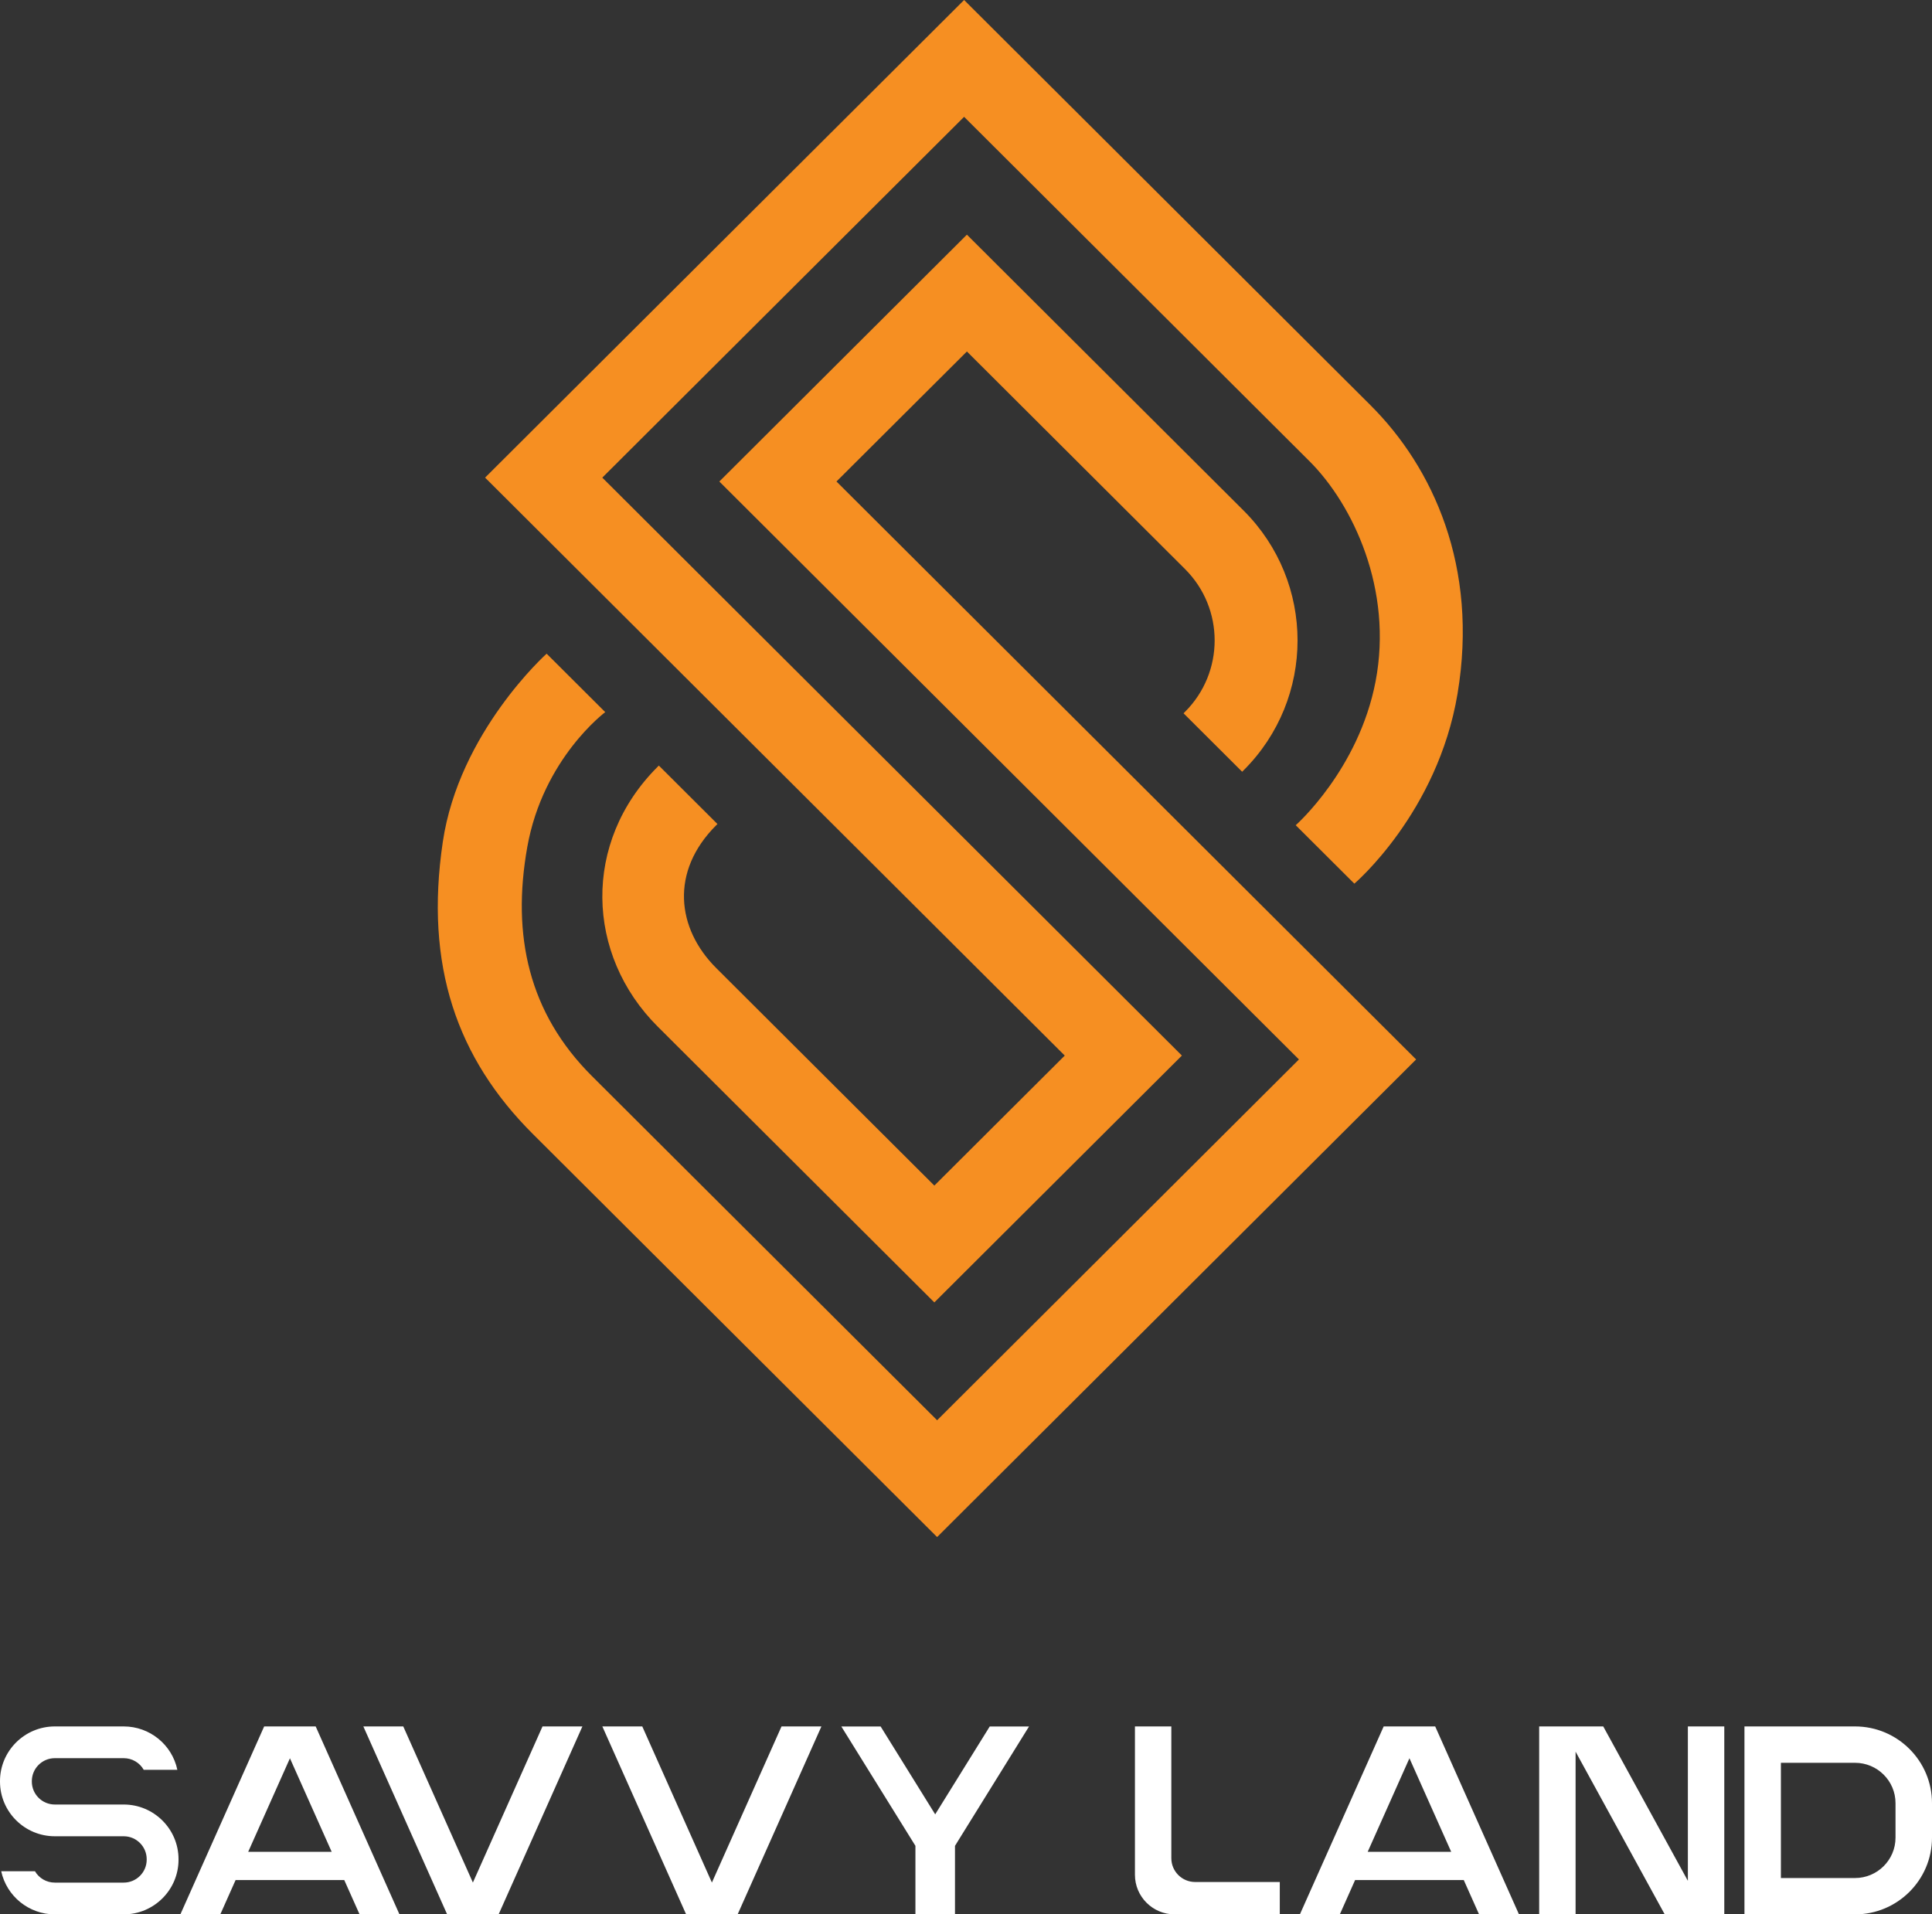
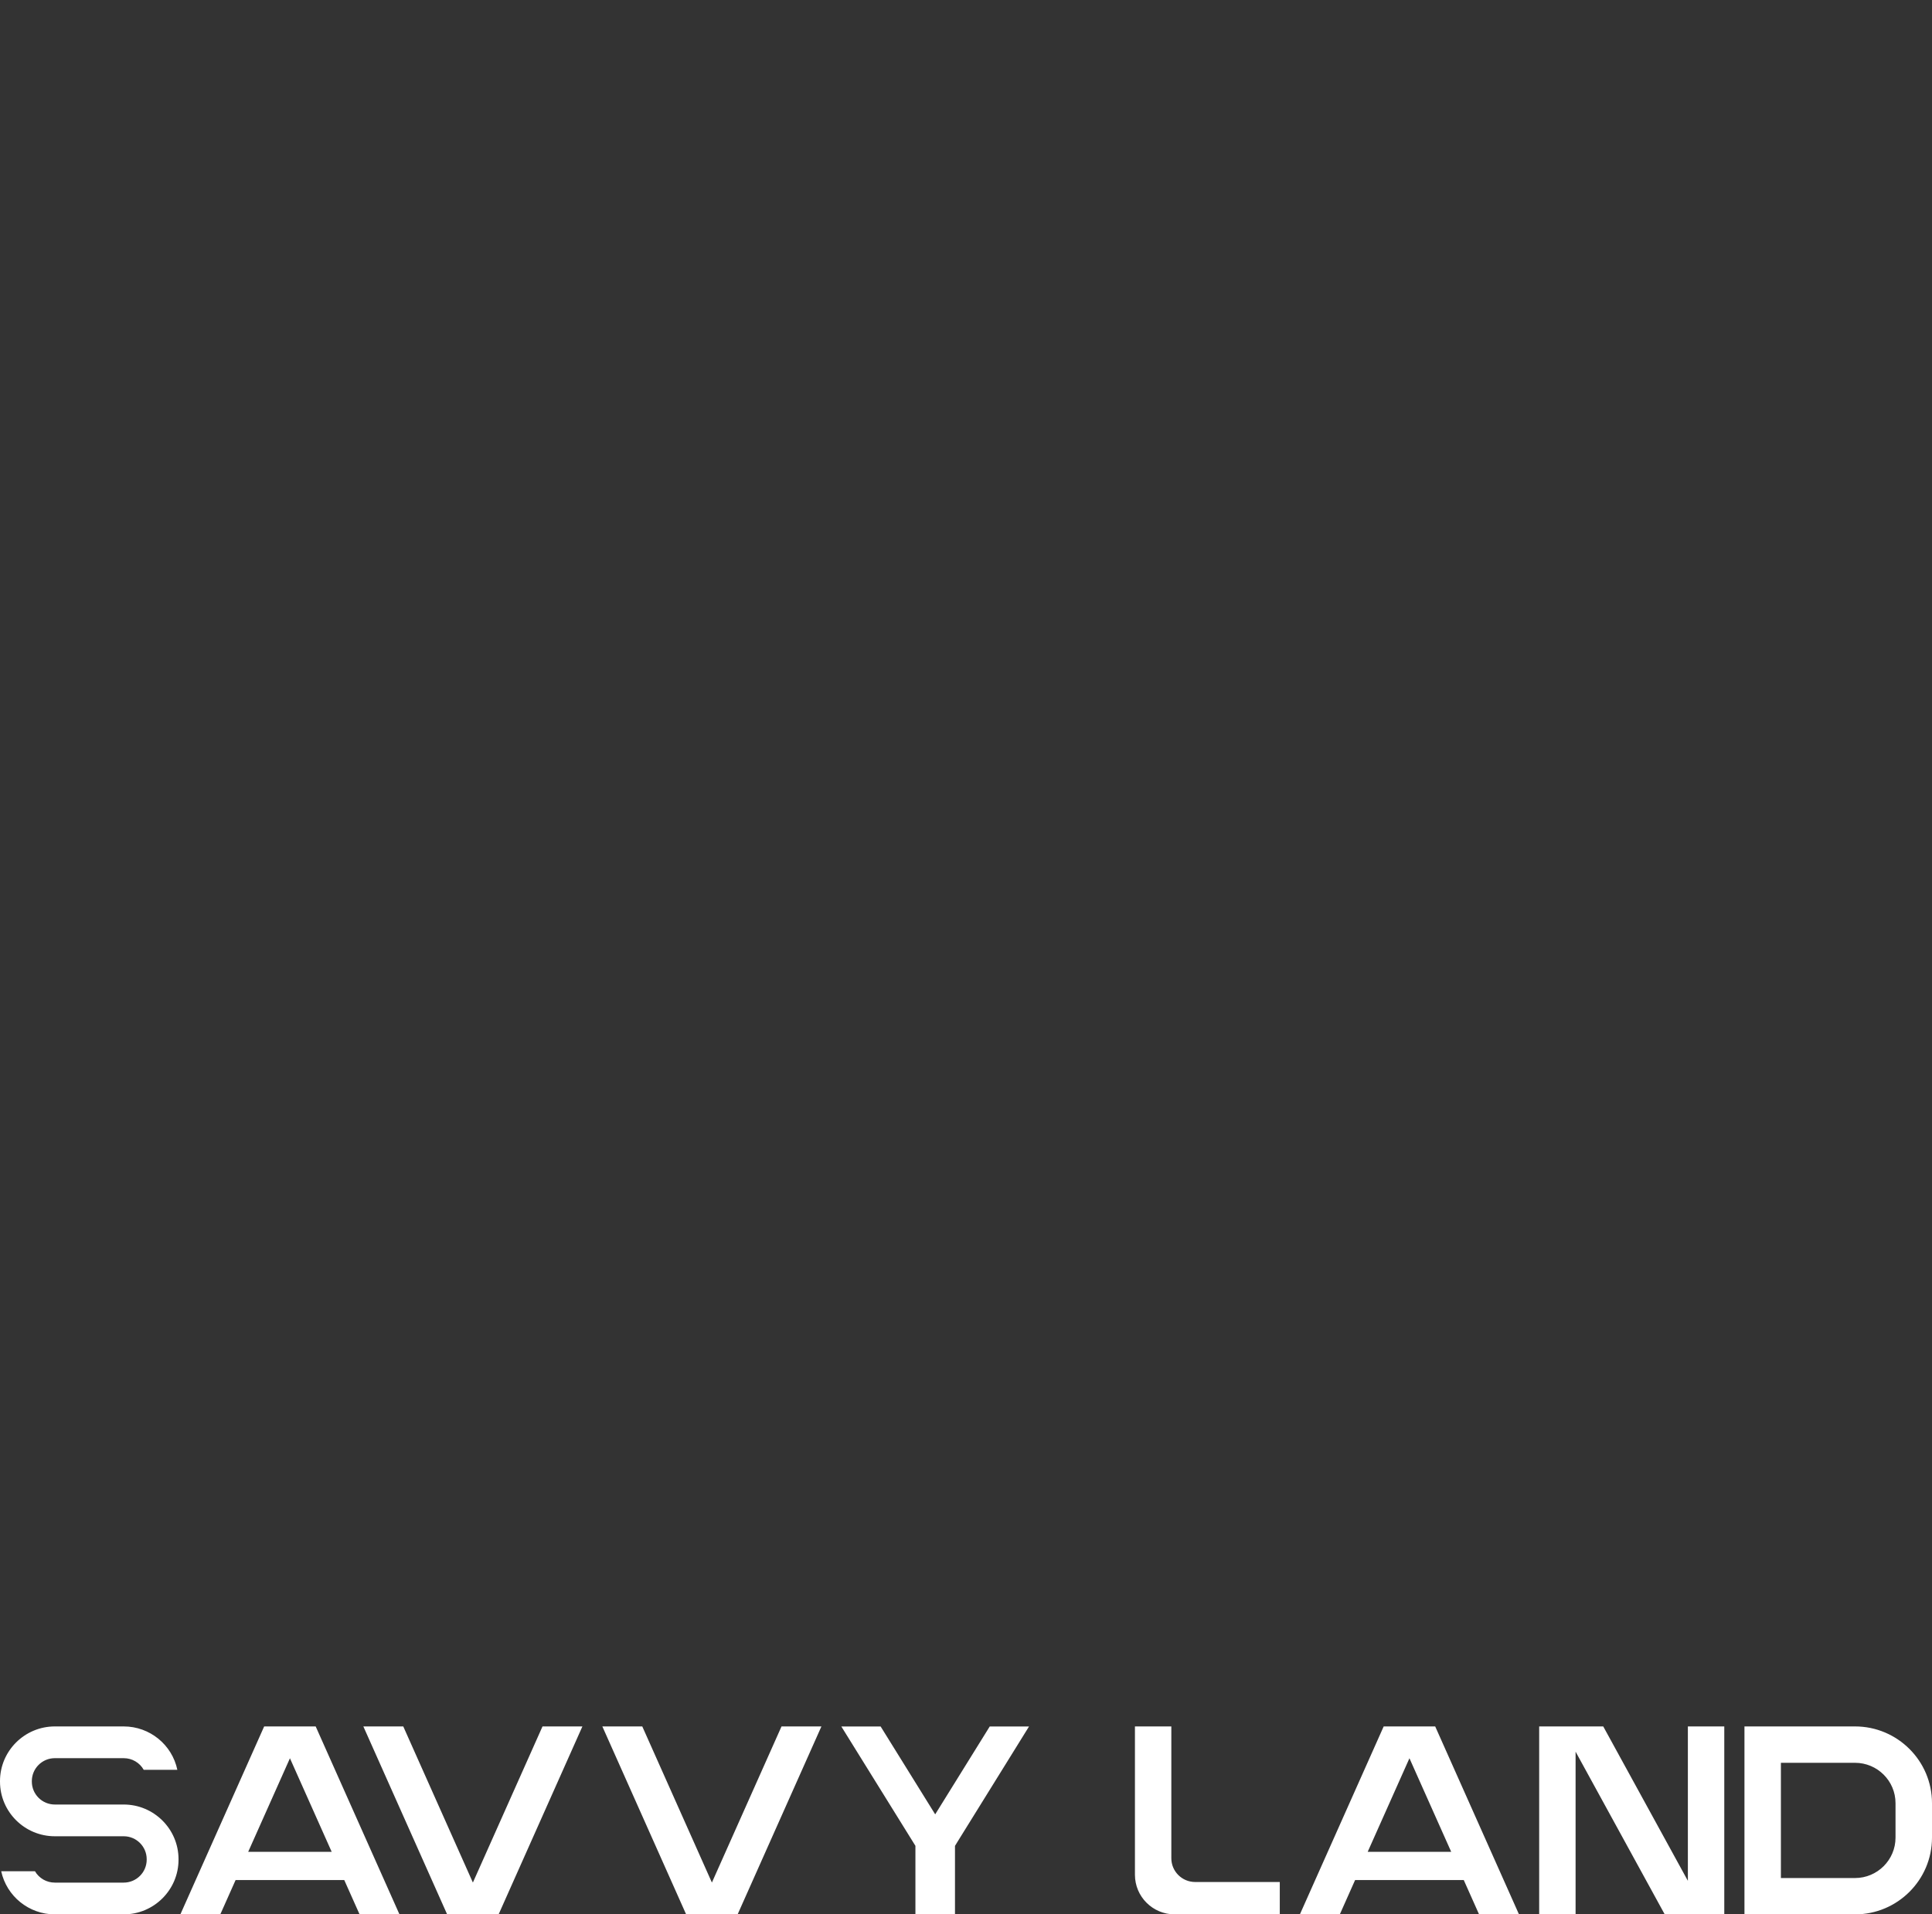
<svg xmlns="http://www.w3.org/2000/svg" width="111" height="110" viewBox="0 0 111 110" fill="none">
  <rect x="0" y="0" width="111" height="110" fill="#333333" stroke="none" />
-   <path d="M81.361 60.876L53.84 88.32L30.622 65.167C26.251 60.808 24.389 55.492 25.439 48.386C26.371 42.066 31.406 37.561 31.406 37.561L34.773 40.919C34.773 40.919 31.203 43.575 30.295 48.665C29.385 53.767 30.386 58.219 34.004 61.827L53.841 81.608L74.629 60.876L41.328 27.668L55.552 13.484L71.449 29.337C75.582 33.459 75.582 40.14 71.449 44.262L71.366 44.344L67.999 40.986L68.081 40.904C70.354 38.638 70.354 34.961 68.081 32.695L55.552 20.197L48.058 27.667L81.362 60.877L81.361 60.876ZM78.747 23.291L55.391 0L27.87 27.444L61.174 60.654L53.681 68.124L41.151 55.626C38.878 53.36 38.484 50.077 41.151 47.417L41.22 47.348L37.853 43.99L37.784 44.059C33.445 48.386 33.65 54.862 37.784 58.984L53.681 74.837L67.904 60.653L34.604 27.445L55.391 6.713L75.228 26.495C77.741 29 80.043 33.883 79.031 39.158C78.058 44.229 74.444 47.417 74.444 47.417L77.812 50.775C77.812 50.775 82.597 46.704 83.74 39.864C84.96 32.551 82.317 26.852 78.747 23.292V23.291Z" fill="#F68F22" />
  <path d="M10.257 106.859C10.257 108.59 8.843 110 7.107 110H3.15C1.655 110 0.379 108.954 0.069 107.521H2.008C2.243 107.924 2.675 108.175 3.15 108.175H7.107C7.835 108.175 8.428 107.584 8.428 106.858V106.829C8.428 106.103 7.835 105.512 7.107 105.512H3.15C1.412 105.512 0 104.102 0 102.371V102.342C0 100.611 1.414 99.201 3.15 99.201H7.107C8.607 99.201 9.886 100.254 10.189 101.693H8.257C8.024 101.282 7.589 101.025 7.107 101.025H3.15C2.421 101.025 1.829 101.617 1.829 102.342V102.371C1.829 103.097 2.421 103.688 3.15 103.688H7.107C8.843 103.688 10.257 105.098 10.257 106.829V106.858V106.859ZM22.953 110H20.659L19.779 108.028H13.536L12.657 110H10.363L15.177 99.201H18.137L22.951 110H22.953ZM16.659 101.028L14.26 106.405H19.056L16.657 101.028H16.659ZM28.648 110H25.69L20.876 99.201H23.169L27.169 108.172L31.169 99.201H33.461L28.647 110H28.648ZM42.379 110H39.421L34.607 99.201H36.901L40.901 108.172L44.901 99.201H47.193L42.379 110ZM59.123 99.201L55.042 105.78L54.867 106.065V110H52.594V106.062L48.337 99.203H50.595L53.73 104.253L56.864 99.203H59.121L59.123 99.201ZM73.53 110H67.488C66.228 110 65.206 108.982 65.206 107.725V99.201H67.297V106.775C67.297 107.529 67.91 108.14 68.666 108.14H73.528V110H73.53ZM87.272 110H84.978L84.098 108.028H77.855L76.977 110H74.683L79.497 99.201H82.457L87.271 110H87.272ZM80.978 101.028L78.579 106.405H83.376L80.977 101.028H80.978ZM99.066 110H95.644L90.523 100.651V110H88.431V99.201H92.112L96.974 108.072V99.201H99.066V110ZM111 103.61V105.591C111 108.022 109.016 110 106.579 110H100.225V99.201H106.579C109.016 99.201 111 101.179 111 103.61ZM108.904 103.61C108.904 102.33 107.86 101.291 106.577 101.291H102.319V107.912H106.577C107.86 107.912 108.904 106.871 108.904 105.593V103.612V103.61Z" fill="white" />
</svg>